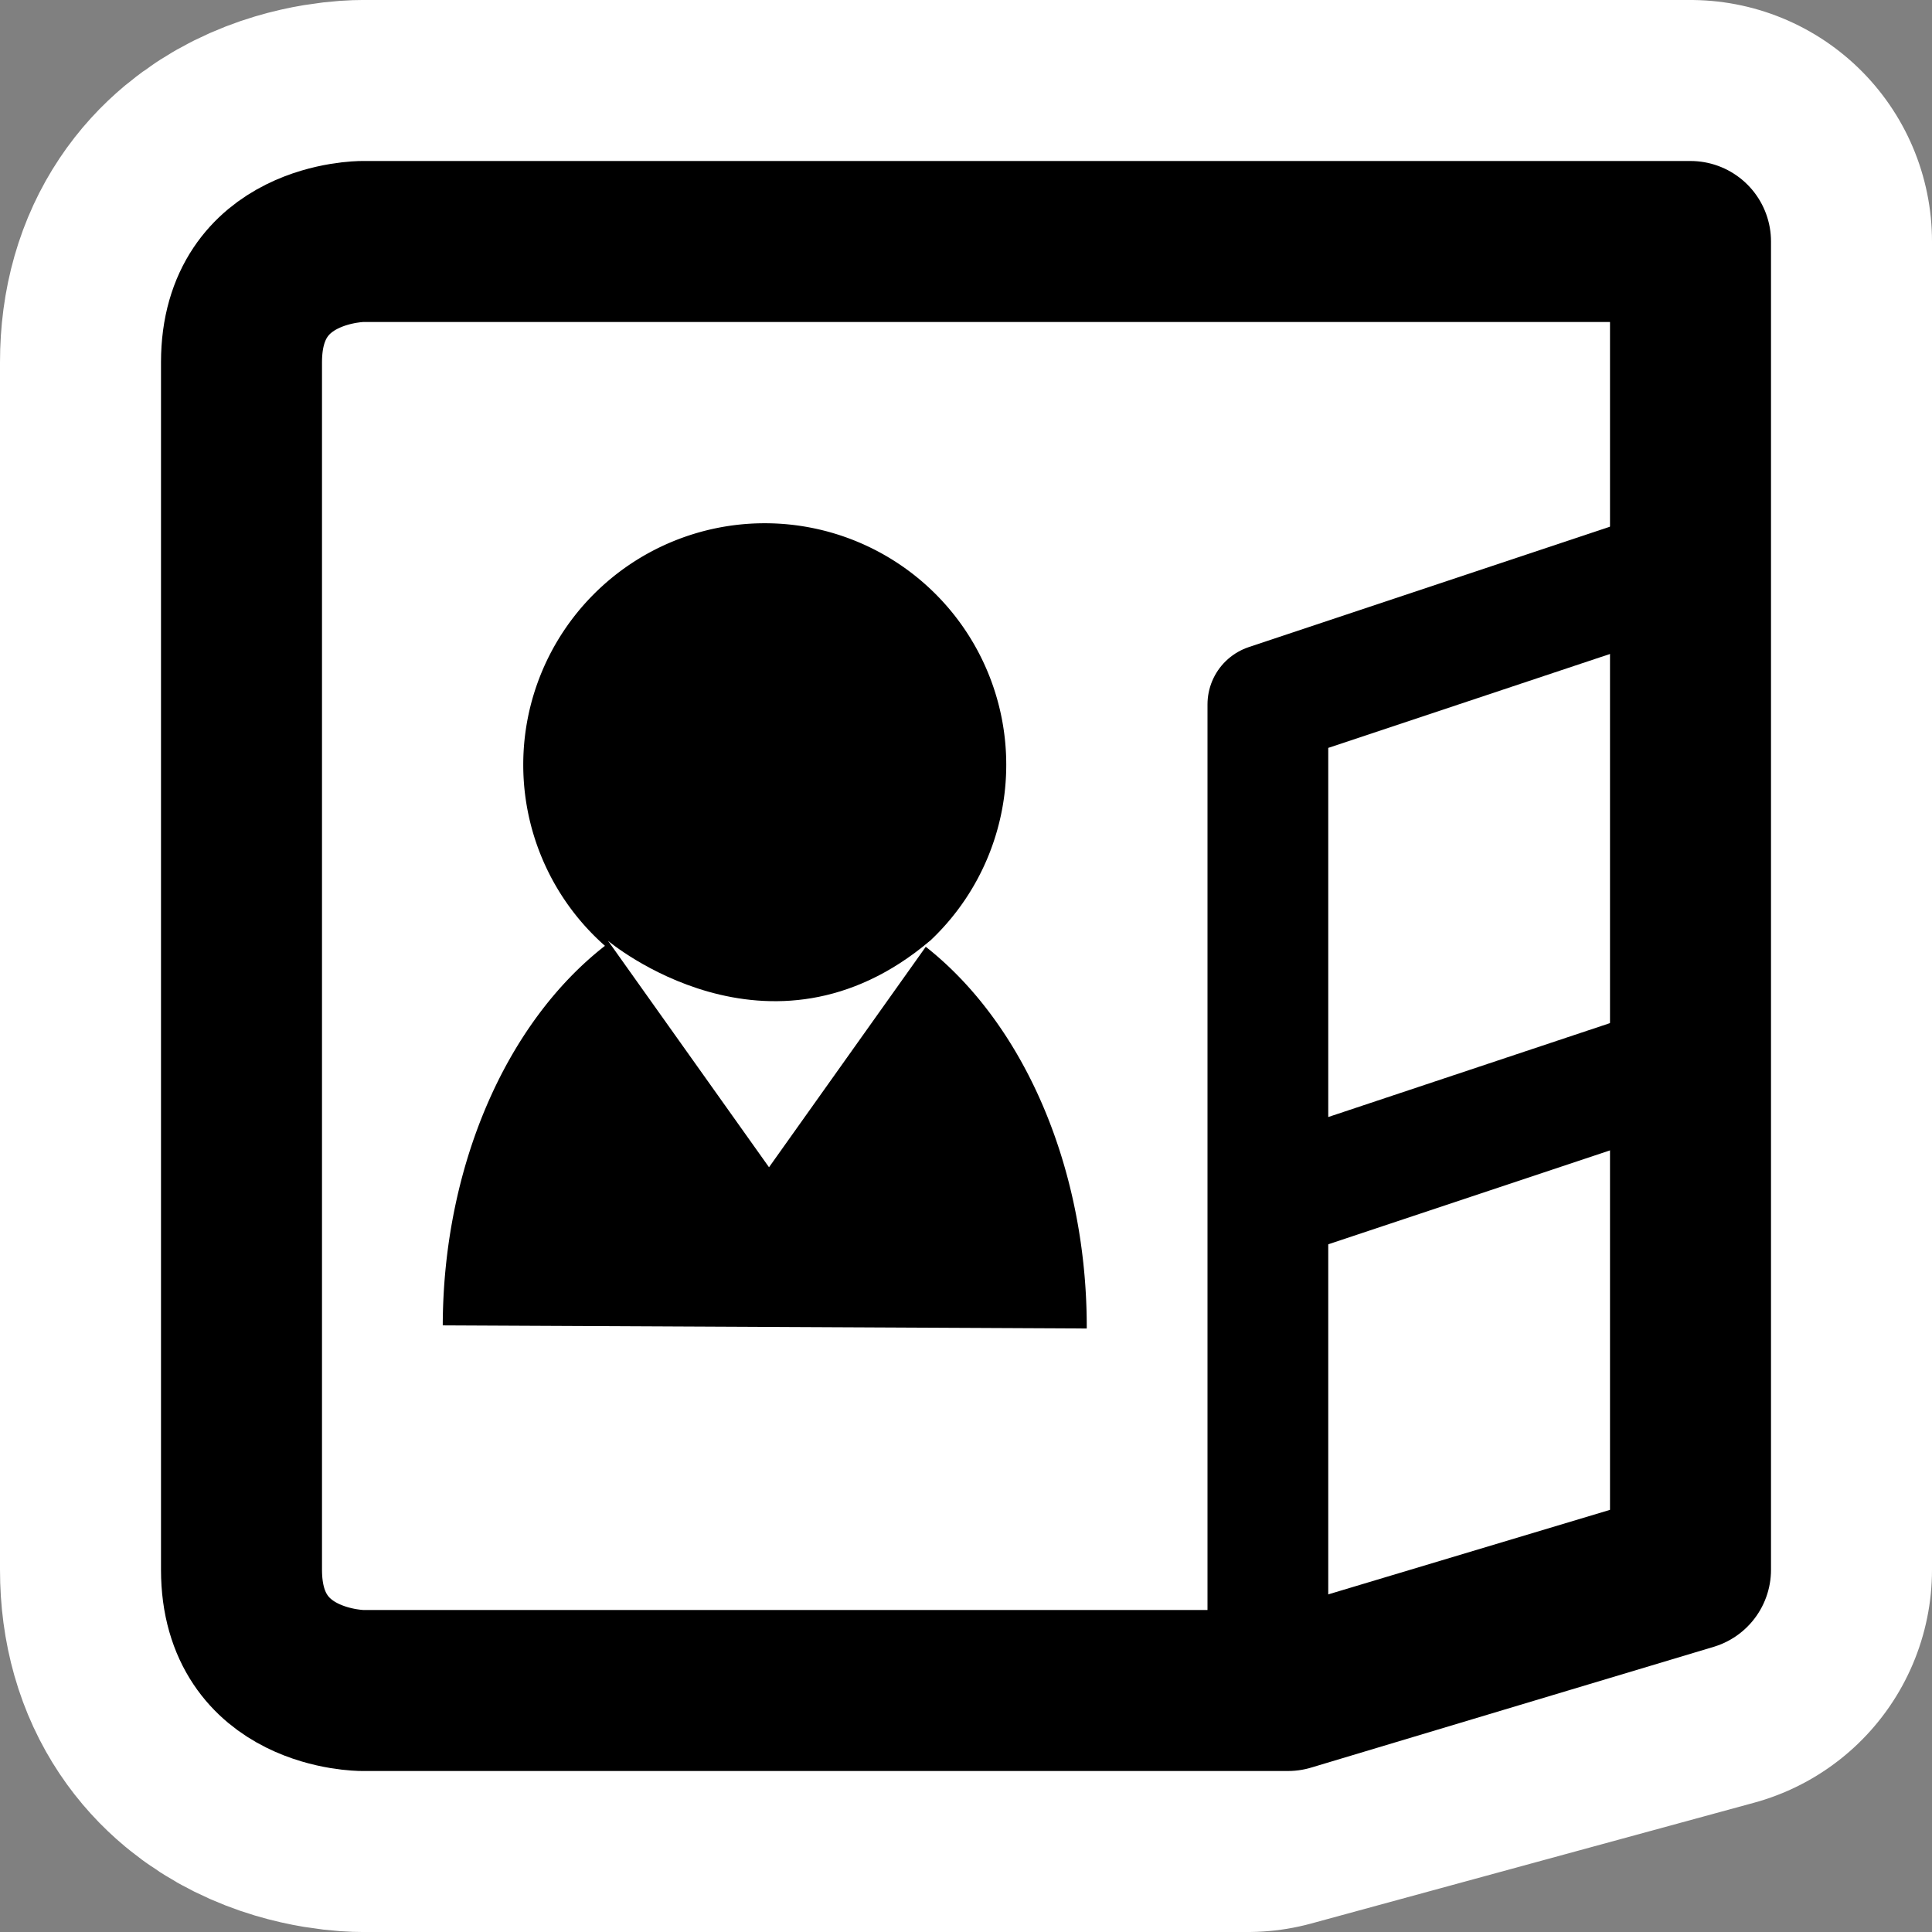
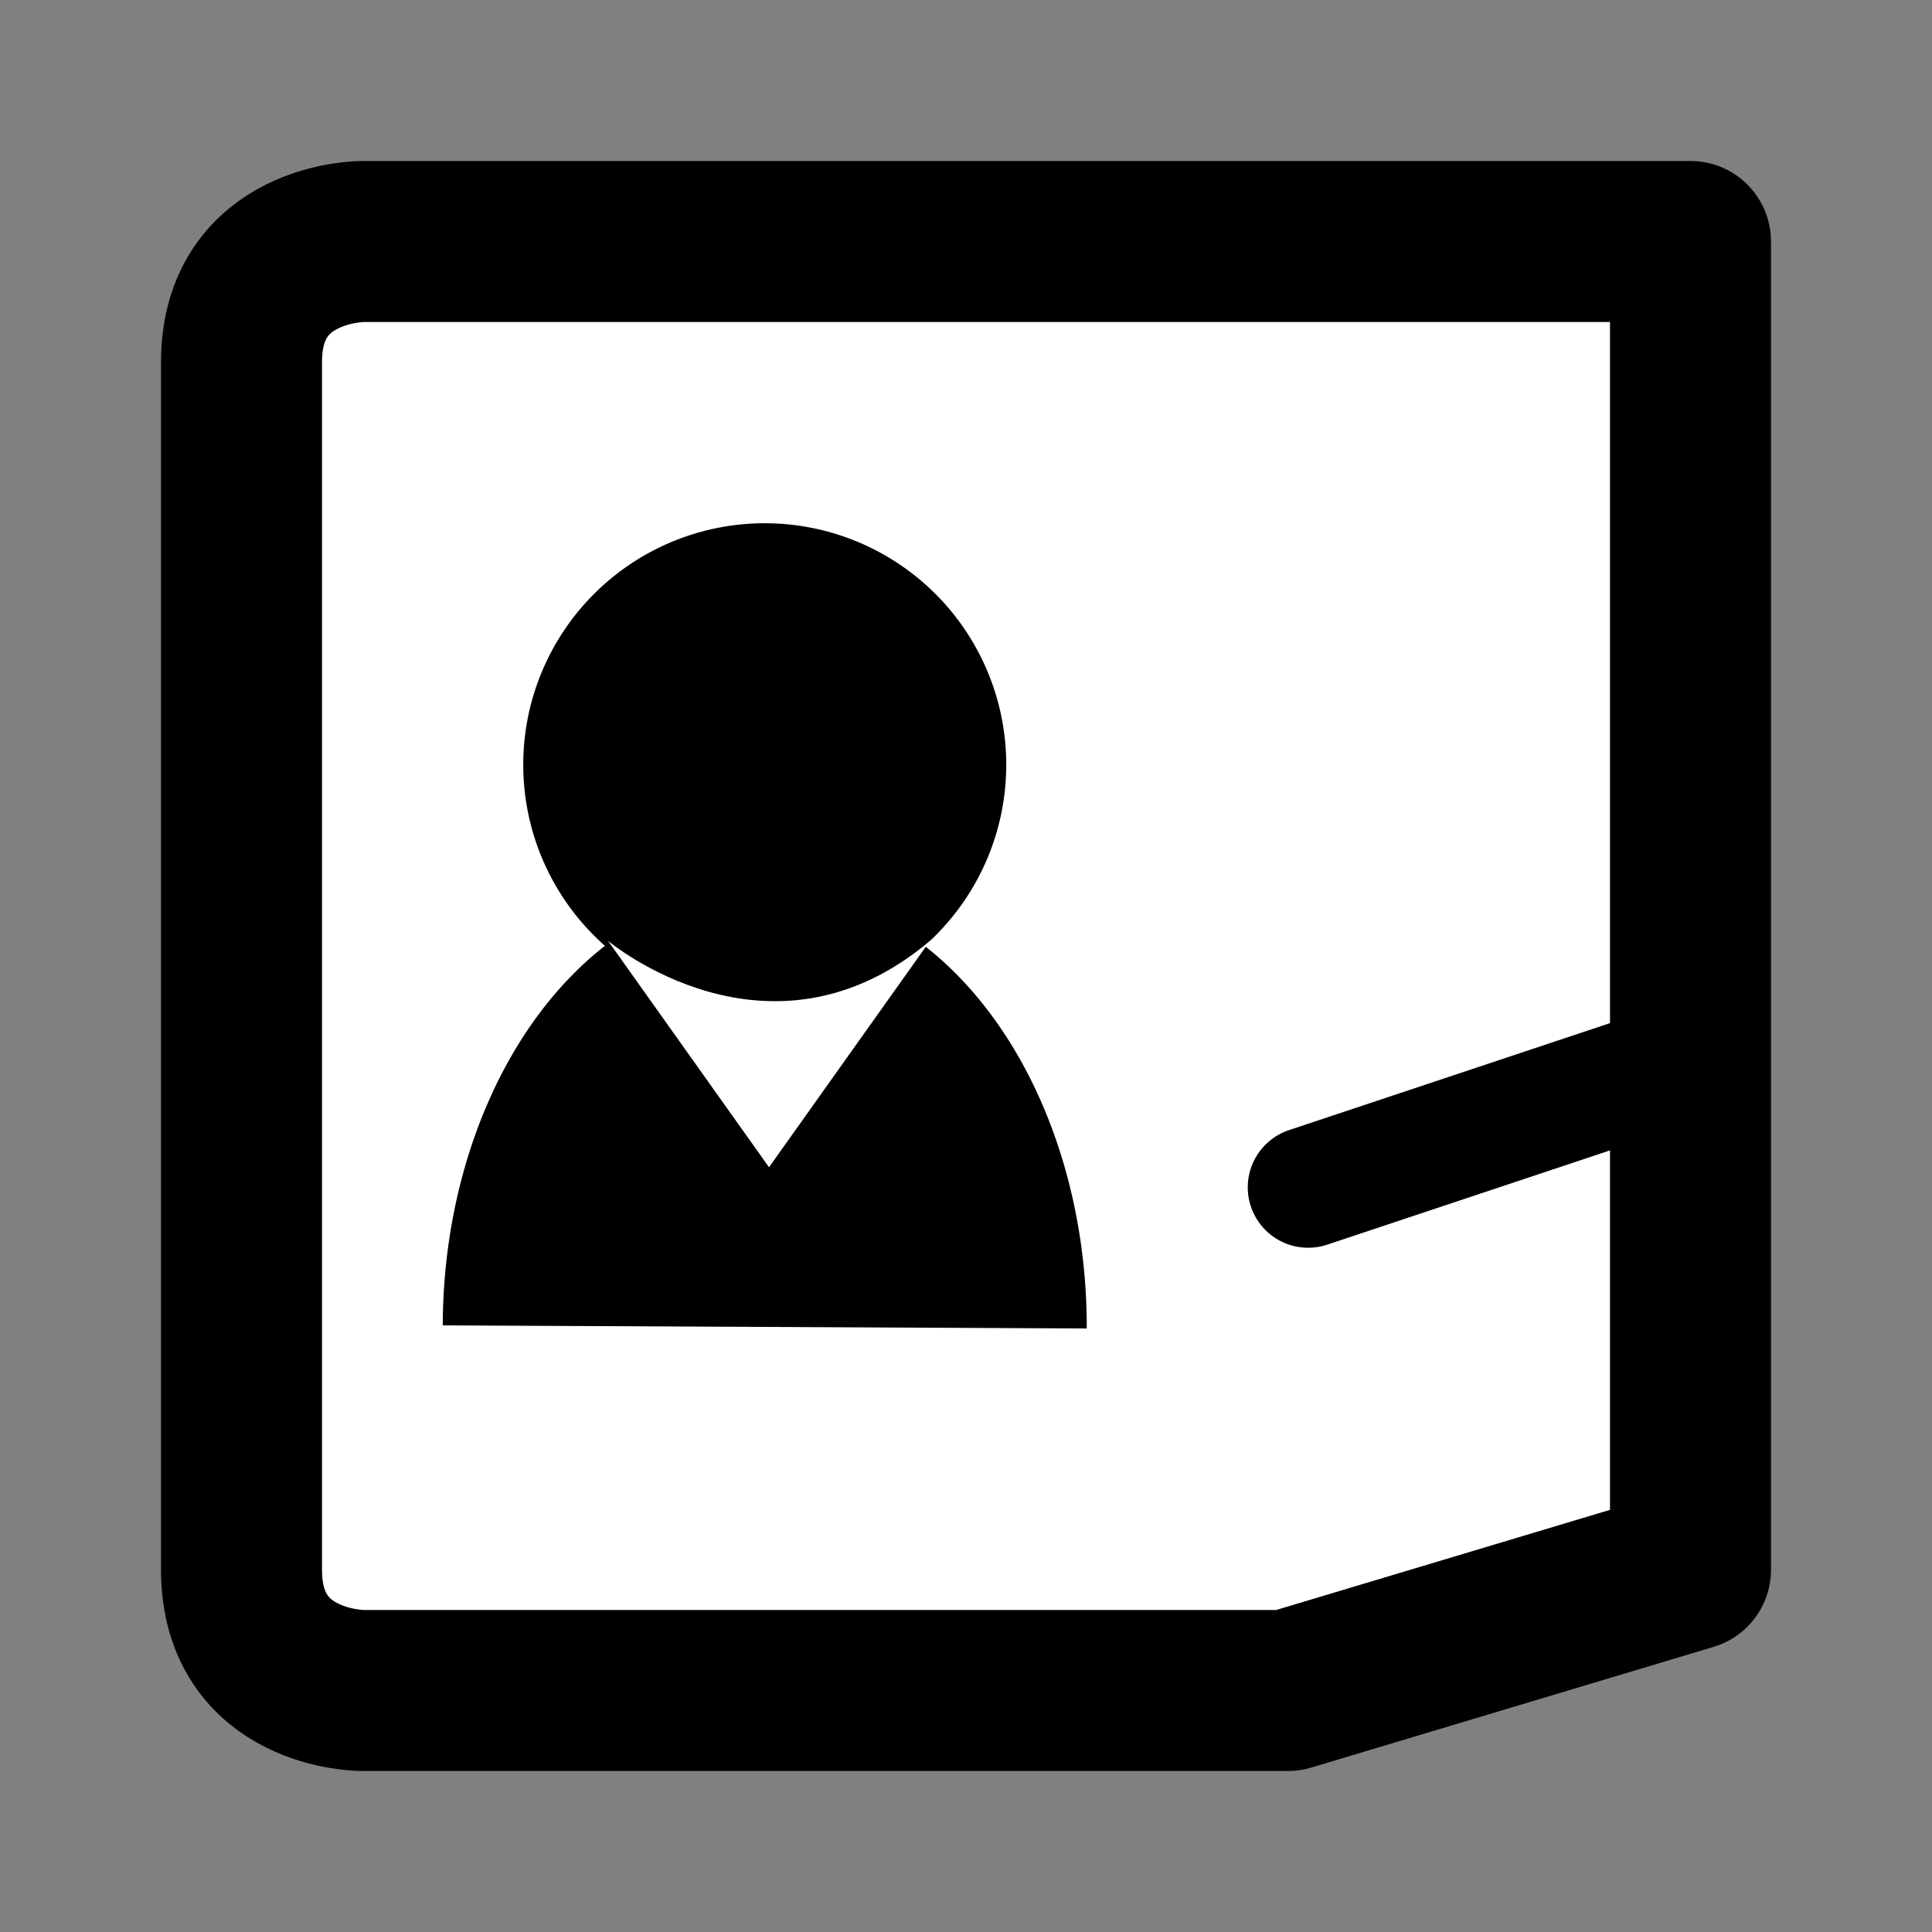
<svg xmlns="http://www.w3.org/2000/svg" xmlns:ns1="http://sodipodi.sourceforge.net/DTD/sodipodi-0.dtd" xmlns:ns2="http://www.inkscape.org/namespaces/inkscape" width="48" height="48" id="svg2" ns1:version="0.32" ns2:version="0.46" version="1.0" ns1:docname="x-office-address-book.svg" ns2:output_extension="org.inkscape.output.svg.inkscape">
  <rect width="100%" height="100%" fill="#808080" stroke="none" />
  <defs id="defs4">
    <ns2:perspective ns1:type="inkscape:persp3d" ns2:vp_x="0 : 526.18109 : 1" ns2:vp_y="0 : 1000 : 0" ns2:vp_z="744.09448 : 526.18109 : 1" ns2:persp3d-origin="372.04724 : 350.78739 : 1" id="perspective10" />
  </defs>
  <ns1:namedview id="base" pagecolor="#ffffff" bordercolor="#666666" borderopacity="1.0" ns2:pageopacity="0.0" ns2:pageshadow="2" ns2:zoom="8.9583333" ns2:cx="21.04186" ns2:cy="24" ns2:document-units="px" ns2:current-layer="layer1" showgrid="true" ns2:object-paths="true" ns2:object-nodes="true" objecttolerance="10000" gridtolerance="10000" guidetolerance="10000" ns2:snap-bbox="true" ns2:window-width="941" ns2:window-height="861" ns2:window-x="270" ns2:window-y="41">
    <ns2:grid type="xygrid" id="grid2383" visible="true" enabled="true" />
  </ns1:namedview>
  <g ns2:label="Livello 1" ns2:groupmode="layer" id="layer1">
    <rect style="fill:none;fill-opacity:0.448;stroke:none;stroke-width:3;stroke-linecap:round;stroke-linejoin:round;stroke-miterlimit:4;stroke-dasharray:none;stroke-opacity:1" id="rect3171" width="48" height="48" x="0" y="0" />
-     <path ns1:nodetypes="ccccccccc" id="path3169" d="M 6,9 L 6,39 C 6,42 9,42 9,42 L 31,42 L 42,39 L 42,16 L 42,6 L 9,6 C 9,6 6,6 6,9 z" style="fill:#ffffff;fill-rule:evenodd;stroke:#ffffff;stroke-width:12;stroke-linecap:round;stroke-linejoin:round;stroke-opacity:1;stroke-miterlimit:4;stroke-dasharray:none;fill-opacity:1" />
    <path style="fill:#ffffff;fill-rule:evenodd;stroke:#000000;stroke-width:4;stroke-linecap:round;stroke-linejoin:round;stroke-opacity:1;stroke-miterlimit:4;stroke-dasharray:none;fill-opacity:1" d="M 6,9 L 6,39 C 6,42 9,42 9,42 L 32,42 L 42,39 L 42,16 L 42,6 L 9,6 C 9,6 6,6 6,9 z" id="path2385" ns1:nodetypes="ccccccccc" />
    <path ns1:type="arc" style="fill:#000000;fill-opacity:1;stroke:none;stroke-width:4;stroke-linecap:round;stroke-linejoin:round;stroke-miterlimit:4;stroke-dasharray:none;stroke-opacity:1" id="path3163" ns1:cx="18" ns1:cy="18" ns1:rx="6" ns1:ry="6" d="M 24,18 A 6,6 0 1 1 12,18 A 6,6 0 1 1 24,18 z" transform="translate(1,1)" />
    <path ns1:type="arc" style="fill:#000000;fill-opacity:1;stroke:none;stroke-width:4;stroke-linecap:round;stroke-linejoin:round;stroke-miterlimit:4;stroke-dasharray:none;stroke-opacity:1" id="path3165" ns1:cx="26.5" ns1:cy="36.753288" ns1:rx="8" ns1:ry="13.753289" d="M 18.5,36.776 A 8,13.753 0 1 1 34.5,36.874" transform="matrix(1,0,0,0.793,-7.5,3.765)" ns1:start="3.1399713" ns1:end="6.2919847" ns1:open="true" />
    <path style="fill:#ffffff;fill-opacity:1;fill-rule:evenodd;stroke:none;stroke-width:1px;stroke-linecap:butt;stroke-linejoin:miter;stroke-opacity:1" d="M 15.106,23.374 C 15.106,23.374 19.106,26.75 23.106,23.374 L 19.106,29 L 15.106,23.374" id="path3167" ns1:nodetypes="cscc" />
-     <path style="fill:none;fill-opacity:1;fill-rule:evenodd;stroke:#000000;stroke-width:3;stroke-linecap:round;stroke-linejoin:round;stroke-miterlimit:4;stroke-dasharray:none;stroke-opacity:1" d="M 40.5,14.5 L 31.5,17.5 L 31.5,41.5" id="path2387" ns1:nodetypes="ccc" />
    <path ns1:nodetypes="cc" id="path3161" d="M 41.5,26.5 L 32.5,29.5" style="fill:none;fill-opacity:1;fill-rule:evenodd;stroke:#000000;stroke-width:3;stroke-linecap:round;stroke-linejoin:round;stroke-miterlimit:4;stroke-dasharray:none;stroke-opacity:1" />
  </g>
</svg>